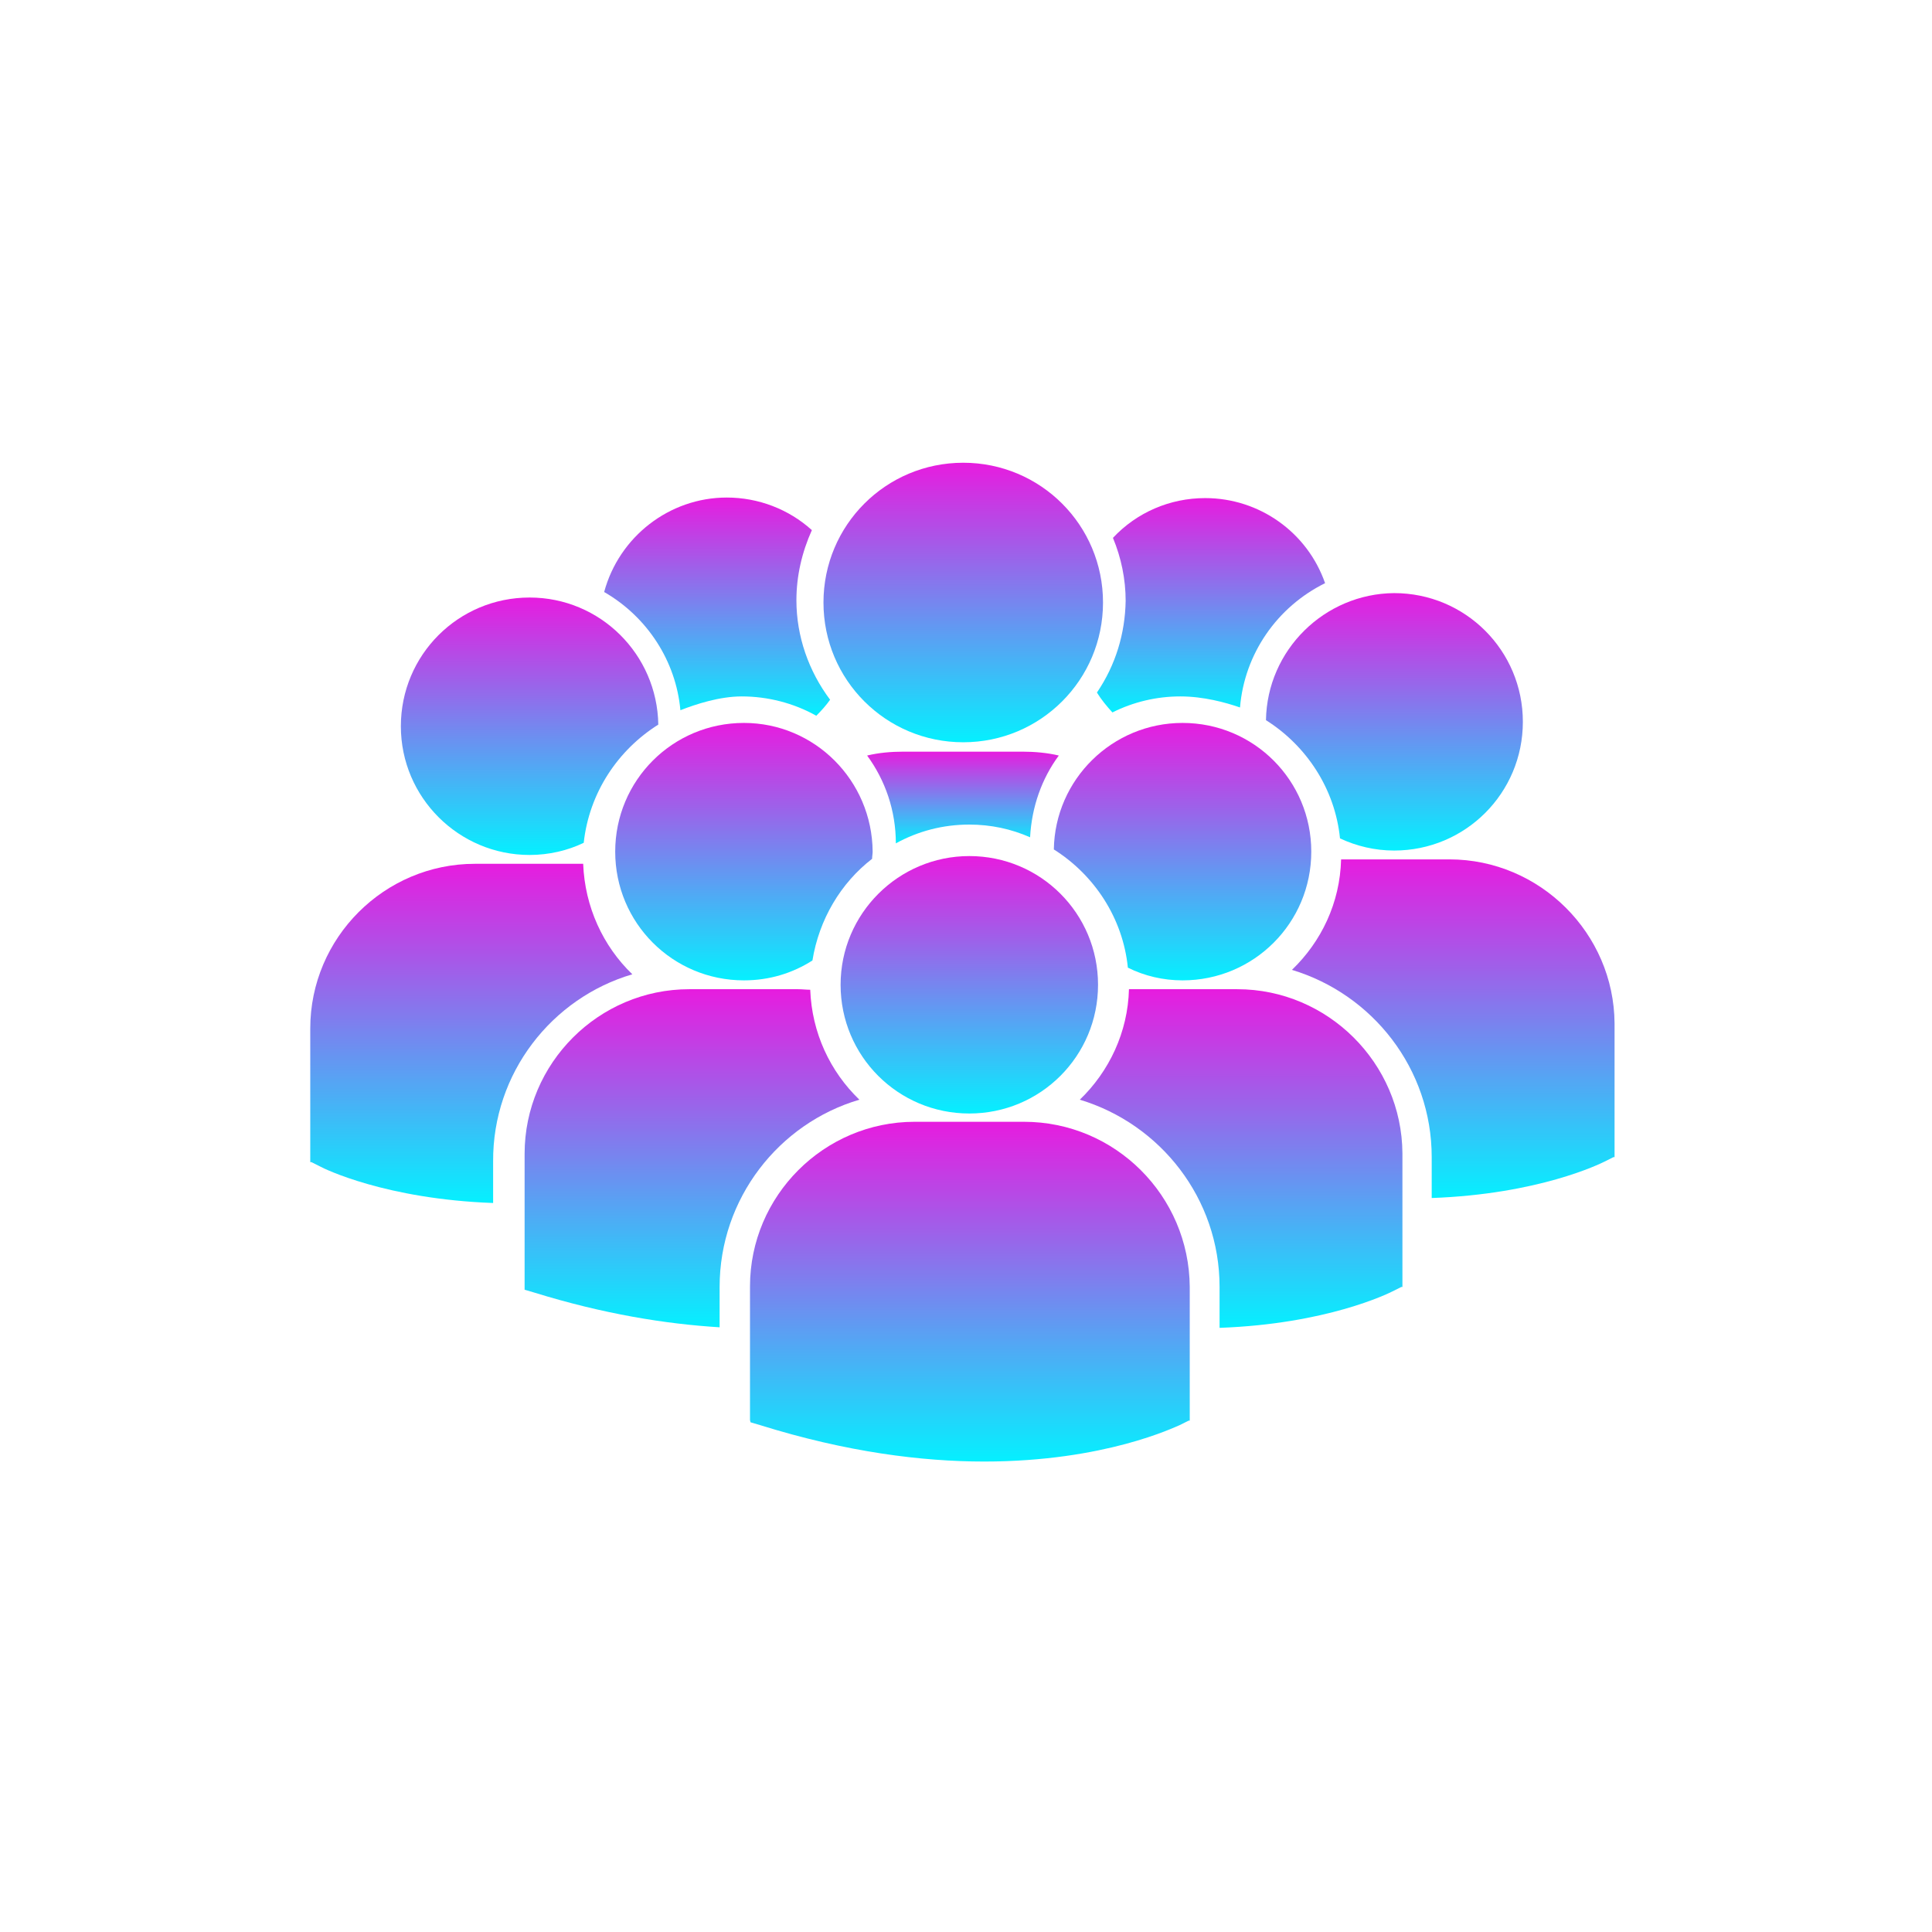
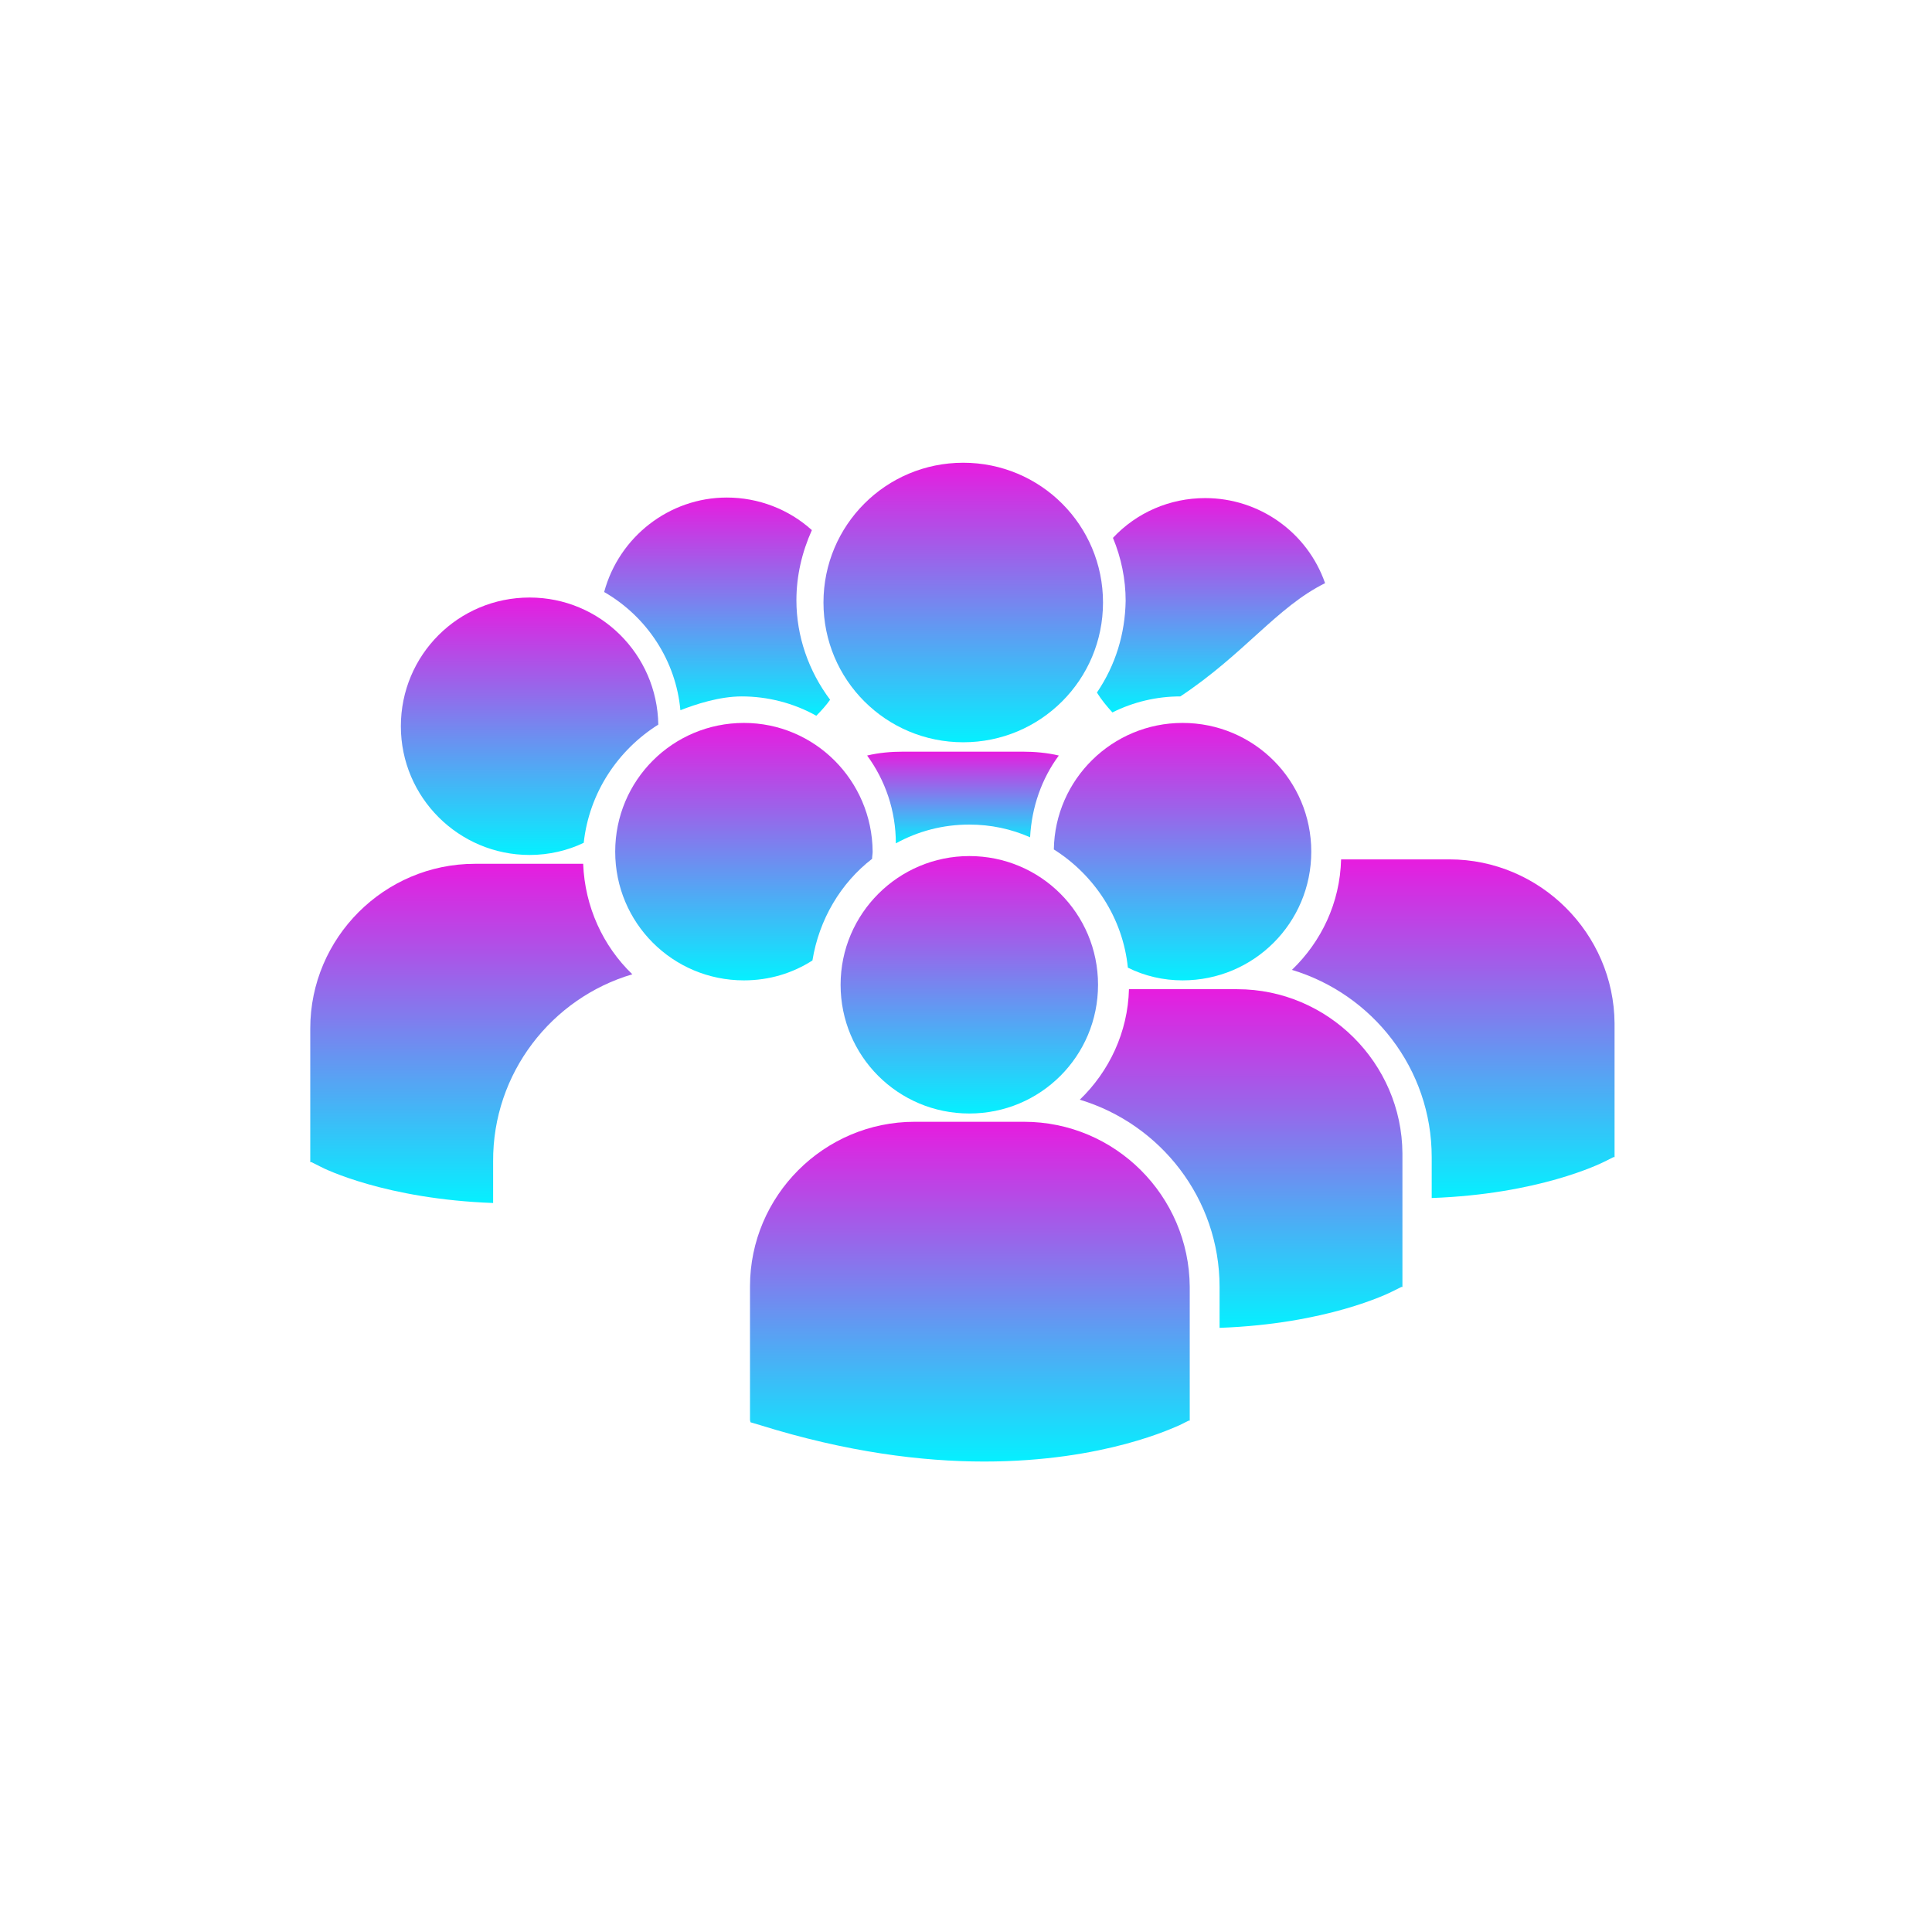
<svg xmlns="http://www.w3.org/2000/svg" width="250" height="250" viewBox="0 0 250 250" fill="none">
-   <rect width="250" height="250" fill="white" />
  <path d="M125.429 106.7C128.217 106.7 130.862 107.272 133.293 108.345C133.507 104.413 134.794 100.767 137.01 97.765C135.509 97.407 133.864 97.264 132.292 97.264H116.923C115.279 97.264 113.706 97.407 112.205 97.765C114.564 100.982 115.922 104.913 115.922 109.131C118.781 107.558 121.998 106.7 125.429 106.7Z" fill="url(#paint0_linear_11_121)" />
  <path d="M124.643 59.878C134.651 59.878 142.729 67.956 142.729 77.964C142.729 87.972 134.651 96.049 124.643 96.049C114.635 96.049 106.557 87.972 106.557 77.964C106.557 67.956 114.635 59.878 124.643 59.878Z" fill="url(#paint1_linear_11_121)" />
  <path d="M153.022 126.859C162.244 126.859 169.678 119.425 169.678 110.203C169.678 100.982 162.244 93.547 153.022 93.547C143.944 93.547 136.509 100.839 136.366 109.917C141.585 113.205 145.302 118.781 145.945 125.215C148.09 126.287 150.52 126.859 153.022 126.859Z" fill="url(#paint2_linear_11_121)" />
  <path d="M96.264 93.547C87.042 93.547 79.608 100.982 79.608 110.203C79.608 119.425 87.042 126.859 96.264 126.859C99.552 126.859 102.554 125.93 105.128 124.286C105.986 118.996 108.773 114.278 112.848 111.132C112.848 110.846 112.92 110.489 112.92 110.203C112.848 100.982 105.414 93.547 96.264 93.547Z" fill="url(#paint3_linear_11_121)" />
-   <path d="M163.816 93.19C169.035 96.478 172.752 102.054 173.395 108.487C175.54 109.488 177.899 110.06 180.401 110.06C189.622 110.06 197.057 102.626 197.057 93.404C197.057 84.183 189.622 76.748 180.401 76.748C171.394 76.82 163.959 84.111 163.816 93.19Z" fill="url(#paint4_linear_11_121)" />
  <path d="M125.429 110.775C134.651 110.775 142.085 118.209 142.085 127.431C142.085 136.652 134.651 144.087 125.429 144.087C116.208 144.087 108.773 136.652 108.773 127.431C108.773 118.209 116.279 110.775 125.429 110.775Z" fill="url(#paint5_linear_11_121)" />
  <path d="M160.099 128.003H146.088C145.945 133.578 143.515 138.654 139.726 142.3C150.163 145.445 157.812 155.095 157.812 166.533V171.823C171.68 171.322 179.614 167.391 180.186 167.105L181.33 166.533H181.473V149.234C181.402 137.582 171.823 128.003 160.099 128.003Z" fill="url(#paint6_linear_11_121)" />
  <path d="M187.549 111.204H173.538C173.395 116.851 170.965 121.855 167.176 125.501C177.613 128.646 185.262 138.296 185.262 149.734V155.024C199.13 154.523 207.064 150.592 207.636 150.306L208.78 149.734H208.923V132.435C208.852 120.783 199.273 111.204 187.549 111.204Z" fill="url(#paint7_linear_11_121)" />
-   <path d="M111.204 142.3C107.415 138.654 105.056 133.65 104.842 128.074C104.341 128.074 103.841 128.003 103.269 128.003H89.187C77.463 128.003 67.884 137.582 67.884 149.305V166.604V166.89L69.1 167.248C78.107 170.036 86.113 171.322 93.118 171.751V166.533C93.118 155.095 100.767 145.373 111.204 142.3Z" fill="url(#paint8_linear_11_121)" />
  <path d="M132.506 145.159H118.352C106.629 145.159 97.05 154.738 97.05 166.461V183.76L97.121 184.046L98.337 184.404C109.56 187.907 119.282 189.122 127.359 189.122C143.014 189.122 152.093 184.618 152.665 184.404L153.809 183.832H153.952V166.533C153.88 154.738 144.301 145.159 132.506 145.159Z" fill="url(#paint9_linear_11_121)" />
  <path d="M68.528 110.632C71.03 110.632 73.46 110.06 75.533 109.059C76.248 102.554 79.965 97.05 85.184 93.762C85.041 84.683 77.678 77.32 68.528 77.32C59.306 77.32 51.872 84.755 51.872 93.976C51.872 103.198 59.378 110.632 68.528 110.632Z" fill="url(#paint10_linear_11_121)" />
  <path d="M81.824 126.073C78.035 122.427 75.676 117.352 75.462 111.776H61.451C49.727 111.776 40.148 121.355 40.148 133.078V150.377H40.291L41.435 150.949C41.935 151.235 49.942 155.167 63.81 155.667V150.306C63.738 138.868 71.387 129.146 81.824 126.073Z" fill="url(#paint11_linear_11_121)" />
  <path d="M88.043 91.903C90.044 91.117 93.118 90.116 95.978 90.116C99.338 90.116 102.697 90.974 105.628 92.618C106.271 91.975 106.915 91.26 107.415 90.545C104.627 86.828 103.055 82.324 103.055 77.678C103.055 74.532 103.77 71.459 105.056 68.599C102.054 65.883 98.122 64.382 94.048 64.382C86.613 64.382 80.108 69.457 78.178 76.605C83.754 79.822 87.471 85.541 88.043 91.903Z" fill="url(#paint12_linear_11_121)" />
-   <path d="M141.942 89.616C142.514 90.545 143.229 91.403 143.944 92.189C146.66 90.831 149.663 90.116 152.736 90.116C155.739 90.116 158.598 90.902 160.457 91.546C161.029 84.612 165.246 78.535 171.465 75.462C169.178 68.885 162.959 64.453 155.953 64.453C151.378 64.453 147.089 66.312 144.015 69.6C145.088 72.173 145.659 74.961 145.659 77.749C145.588 81.967 144.373 86.041 141.942 89.616Z" fill="url(#paint13_linear_11_121)" />
+   <path d="M141.942 89.616C142.514 90.545 143.229 91.403 143.944 92.189C146.66 90.831 149.663 90.116 152.736 90.116C161.029 84.612 165.246 78.535 171.465 75.462C169.178 68.885 162.959 64.453 155.953 64.453C151.378 64.453 147.089 66.312 144.015 69.6C145.088 72.173 145.659 74.961 145.659 77.749C145.588 81.967 144.373 86.041 141.942 89.616Z" fill="url(#paint13_linear_11_121)" />
  <defs>
    <linearGradient id="paint0_linear_11_121" x1="124.607" y1="97.264" x2="124.607" y2="109.131" gradientUnits="userSpaceOnUse">
      <stop stop-color="#E71CDF" />
      <stop offset="1" stop-color="#05F0FF" />
    </linearGradient>
    <linearGradient id="paint1_linear_11_121" x1="124.643" y1="59.878" x2="124.643" y2="96.049" gradientUnits="userSpaceOnUse">
      <stop stop-color="#E71CDF" />
      <stop offset="1" stop-color="#05F0FF" />
    </linearGradient>
    <linearGradient id="paint2_linear_11_121" x1="153.022" y1="93.547" x2="153.022" y2="126.859" gradientUnits="userSpaceOnUse">
      <stop stop-color="#E71CDF" />
      <stop offset="1" stop-color="#05F0FF" />
    </linearGradient>
    <linearGradient id="paint3_linear_11_121" x1="96.264" y1="93.547" x2="96.264" y2="126.859" gradientUnits="userSpaceOnUse">
      <stop stop-color="#E71CDF" />
      <stop offset="1" stop-color="#05F0FF" />
    </linearGradient>
    <linearGradient id="paint4_linear_11_121" x1="180.437" y1="76.748" x2="180.437" y2="110.06" gradientUnits="userSpaceOnUse">
      <stop stop-color="#E71CDF" />
      <stop offset="1" stop-color="#05F0FF" />
    </linearGradient>
    <linearGradient id="paint5_linear_11_121" x1="125.429" y1="110.775" x2="125.429" y2="144.087" gradientUnits="userSpaceOnUse">
      <stop stop-color="#E71CDF" />
      <stop offset="1" stop-color="#05F0FF" />
    </linearGradient>
    <linearGradient id="paint6_linear_11_121" x1="160.6" y1="128.003" x2="160.6" y2="171.823" gradientUnits="userSpaceOnUse">
      <stop stop-color="#E71CDF" />
      <stop offset="1" stop-color="#05F0FF" />
    </linearGradient>
    <linearGradient id="paint7_linear_11_121" x1="188.05" y1="111.204" x2="188.05" y2="155.024" gradientUnits="userSpaceOnUse">
      <stop stop-color="#E71CDF" />
      <stop offset="1" stop-color="#05F0FF" />
    </linearGradient>
    <linearGradient id="paint8_linear_11_121" x1="89.544" y1="128.003" x2="89.544" y2="171.751" gradientUnits="userSpaceOnUse">
      <stop stop-color="#E71CDF" />
      <stop offset="1" stop-color="#05F0FF" />
    </linearGradient>
    <linearGradient id="paint9_linear_11_121" x1="125.501" y1="145.159" x2="125.501" y2="189.122" gradientUnits="userSpaceOnUse">
      <stop stop-color="#E71CDF" />
      <stop offset="1" stop-color="#05F0FF" />
    </linearGradient>
    <linearGradient id="paint10_linear_11_121" x1="68.528" y1="77.32" x2="68.528" y2="110.632" gradientUnits="userSpaceOnUse">
      <stop stop-color="#E71CDF" />
      <stop offset="1" stop-color="#05F0FF" />
    </linearGradient>
    <linearGradient id="paint11_linear_11_121" x1="60.986" y1="111.776" x2="60.986" y2="155.667" gradientUnits="userSpaceOnUse">
      <stop stop-color="#E71CDF" />
      <stop offset="1" stop-color="#05F0FF" />
    </linearGradient>
    <linearGradient id="paint12_linear_11_121" x1="92.797" y1="64.382" x2="92.797" y2="92.618" gradientUnits="userSpaceOnUse">
      <stop stop-color="#E71CDF" />
      <stop offset="1" stop-color="#05F0FF" />
    </linearGradient>
    <linearGradient id="paint13_linear_11_121" x1="156.704" y1="64.453" x2="156.704" y2="92.189" gradientUnits="userSpaceOnUse">
      <stop stop-color="#E71CDF" />
      <stop offset="1" stop-color="#05F0FF" />
    </linearGradient>
  </defs>
</svg>